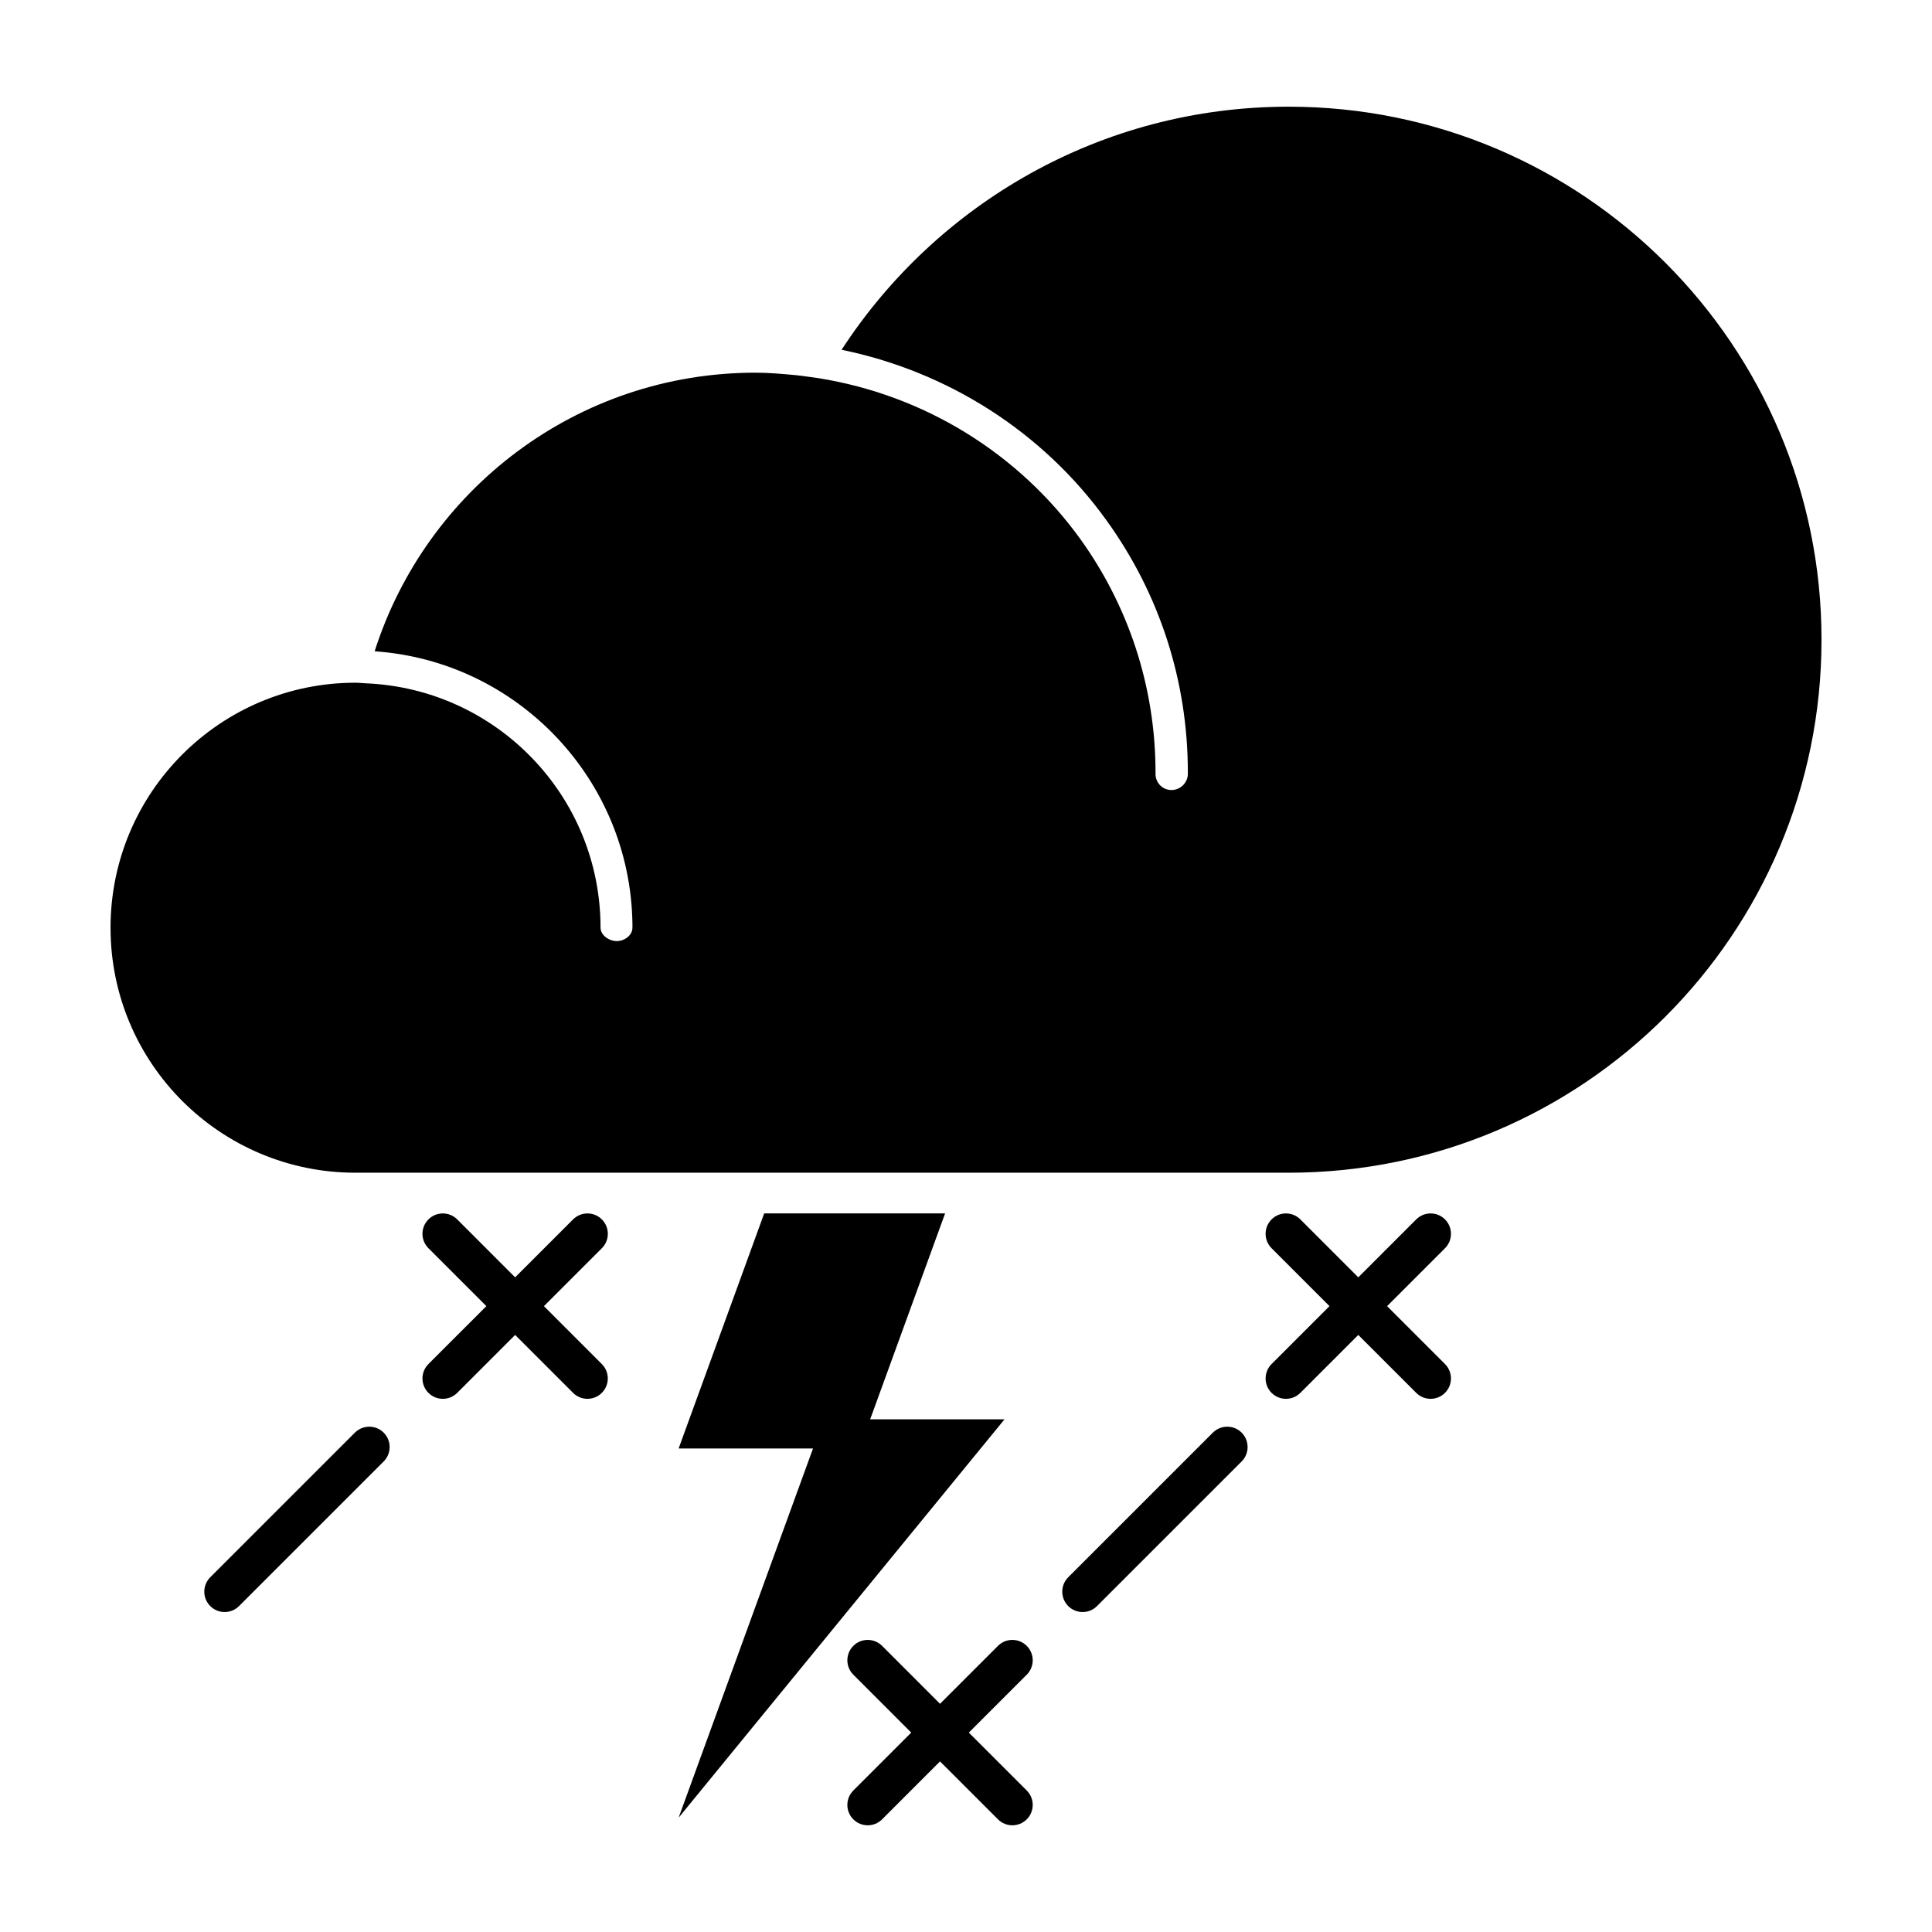
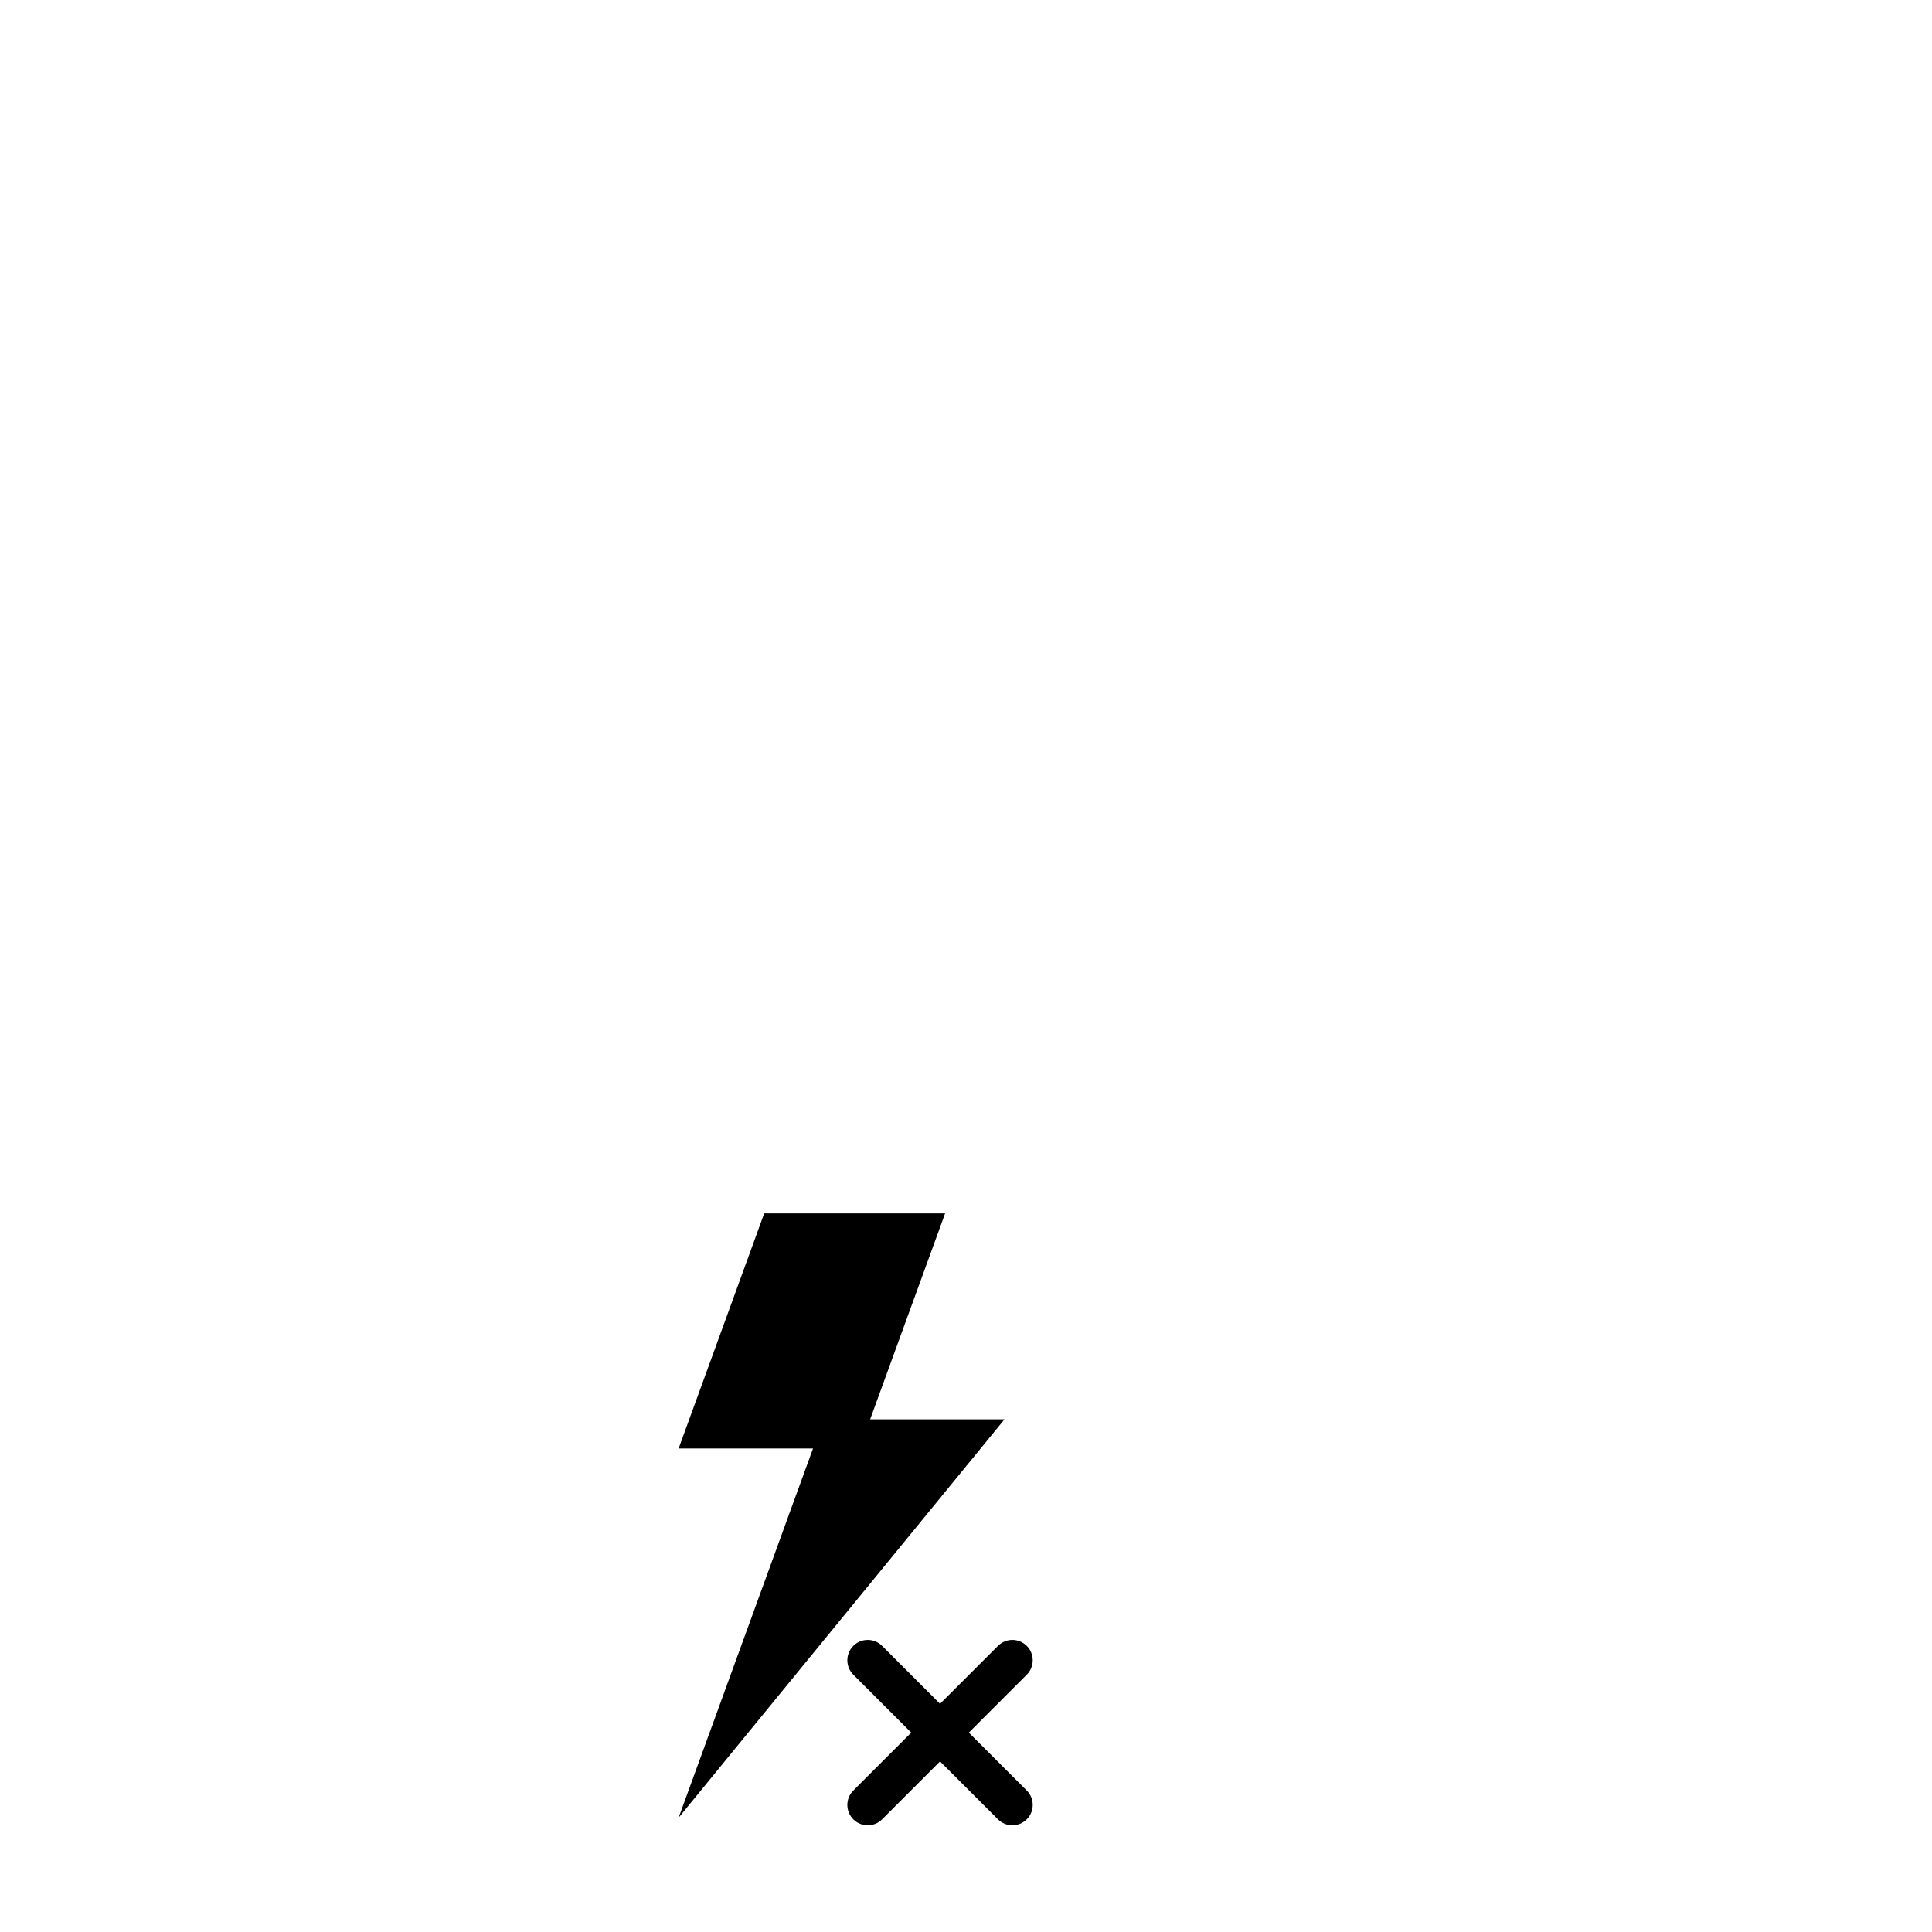
<svg xmlns="http://www.w3.org/2000/svg" fill="#000000" width="800px" height="800px" version="1.1" viewBox="144 144 512 512">
  <g>
-     <path d="m450.22 349.07c0 2.363 1.844 4.293 4.211 4.293 2.387 0 4.359-1.93 4.359-4.293v-0.293c0.023-24.184-7.457-47.383-21.609-66.945-16.934-23.527-42.211-39.43-70.152-45.137 25.195-38.734 68.816-64.422 118.45-64.422 78.016 0 141.24 63.234 141.24 141.25 0 78.035-63.223 141.26-141.24 141.26h-247.26c-35.855 0-64.926-29.035-64.926-64.93 0-35.848 29.07-64.926 64.926-64.926 0.941 0 1.848 0.137 2.754 0.16 34.566 1.449 62.176 29.836 62.176 64.766 0 1.969 2.231 3.547 4.312 3.547 2.09 0 4.141-1.578 4.141-3.547v-1.133c-0.605-38.289-30.547-69.527-68.316-72.121 13.641-42.809 53.625-73.836 100.95-73.836 3.602 0 7.152 0.332 10.68 0.66 1.984 0.203 3.965 0.523 5.91 0.781 28.492 4.539 53.277 20.223 69.457 42.621 12.539 17.434 19.945 38.809 19.945 61.953z" />
    <path d="m394.46 465.57h-47.941l-22.676 62.297h35.613l-35.613 97.836 86.367-105.57h-35.609z" />
-     <path d="m288.15 490.14 15.348-15.352c2.109-2.106 2.109-5.523 0-7.633-2.102-2.109-5.523-2.109-7.633 0l-15.348 15.352-15.348-15.352c-2.106-2.109-5.527-2.109-7.633 0-2.106 2.106-2.106 5.527 0 7.633l15.352 15.352-15.352 15.348c-2.106 2.106-2.106 5.527 0 7.633 1.055 1.055 2.434 1.582 3.82 1.582 1.379 0 2.762-0.527 3.812-1.582l15.348-15.348 15.348 15.348c1.055 1.055 2.434 1.582 3.812 1.582 1.379 0 2.766-0.527 3.812-1.582 2.109-2.106 2.109-5.531 0-7.633z" />
    <path d="m400.75 603.16 15.352-15.352c2.106-2.106 2.106-5.523 0-7.633-2.106-2.109-5.531-2.109-7.633 0l-15.352 15.352-15.348-15.352c-2.106-2.109-5.527-2.109-7.633 0-2.106 2.106-2.106 5.527 0 7.633l15.348 15.352-15.348 15.348c-2.106 2.106-2.106 5.527 0 7.633 1.047 1.055 2.434 1.582 3.82 1.582 1.375 0 2.762-0.527 3.812-1.582l15.348-15.348 15.352 15.348c1.047 1.055 2.434 1.582 3.812 1.582s2.762-0.527 3.82-1.582c2.106-2.106 2.106-5.531 0-7.633z" />
-     <path d="m511.59 490.14 15.352-15.352c2.106-2.106 2.106-5.523 0-7.633s-5.527-2.109-7.633 0l-15.352 15.352-15.348-15.352c-2.106-2.109-5.527-2.109-7.633 0-2.106 2.106-2.106 5.527 0 7.633l15.348 15.352-15.348 15.348c-2.106 2.106-2.106 5.527 0 7.633 1.055 1.055 2.434 1.582 3.82 1.582 1.375 0 2.762-0.527 3.812-1.582l15.348-15.348 15.352 15.348c1.055 1.055 2.434 1.582 3.82 1.582 1.375 0 2.762-0.527 3.812-1.582 2.106-2.106 2.106-5.531 0-7.633z" />
-     <path d="m473.05 531.3c2.106-2.106 2.106-5.531 0-7.633-2.106-2.106-5.527-2.106-7.633 0l-38.328 38.324c-2.106 2.109-2.106 5.527 0 7.633 1.055 1.055 2.438 1.582 3.82 1.582 1.379 0 2.766-0.523 3.812-1.582z" />
-     <path d="m245.68 531.3c2.106-2.106 2.106-5.531 0-7.633-2.106-2.106-5.527-2.106-7.633 0l-38.328 38.324c-2.109 2.109-2.109 5.527 0 7.633 1.047 1.055 2.434 1.582 3.812 1.582s2.766-0.523 3.82-1.582z" />
  </g>
</svg>